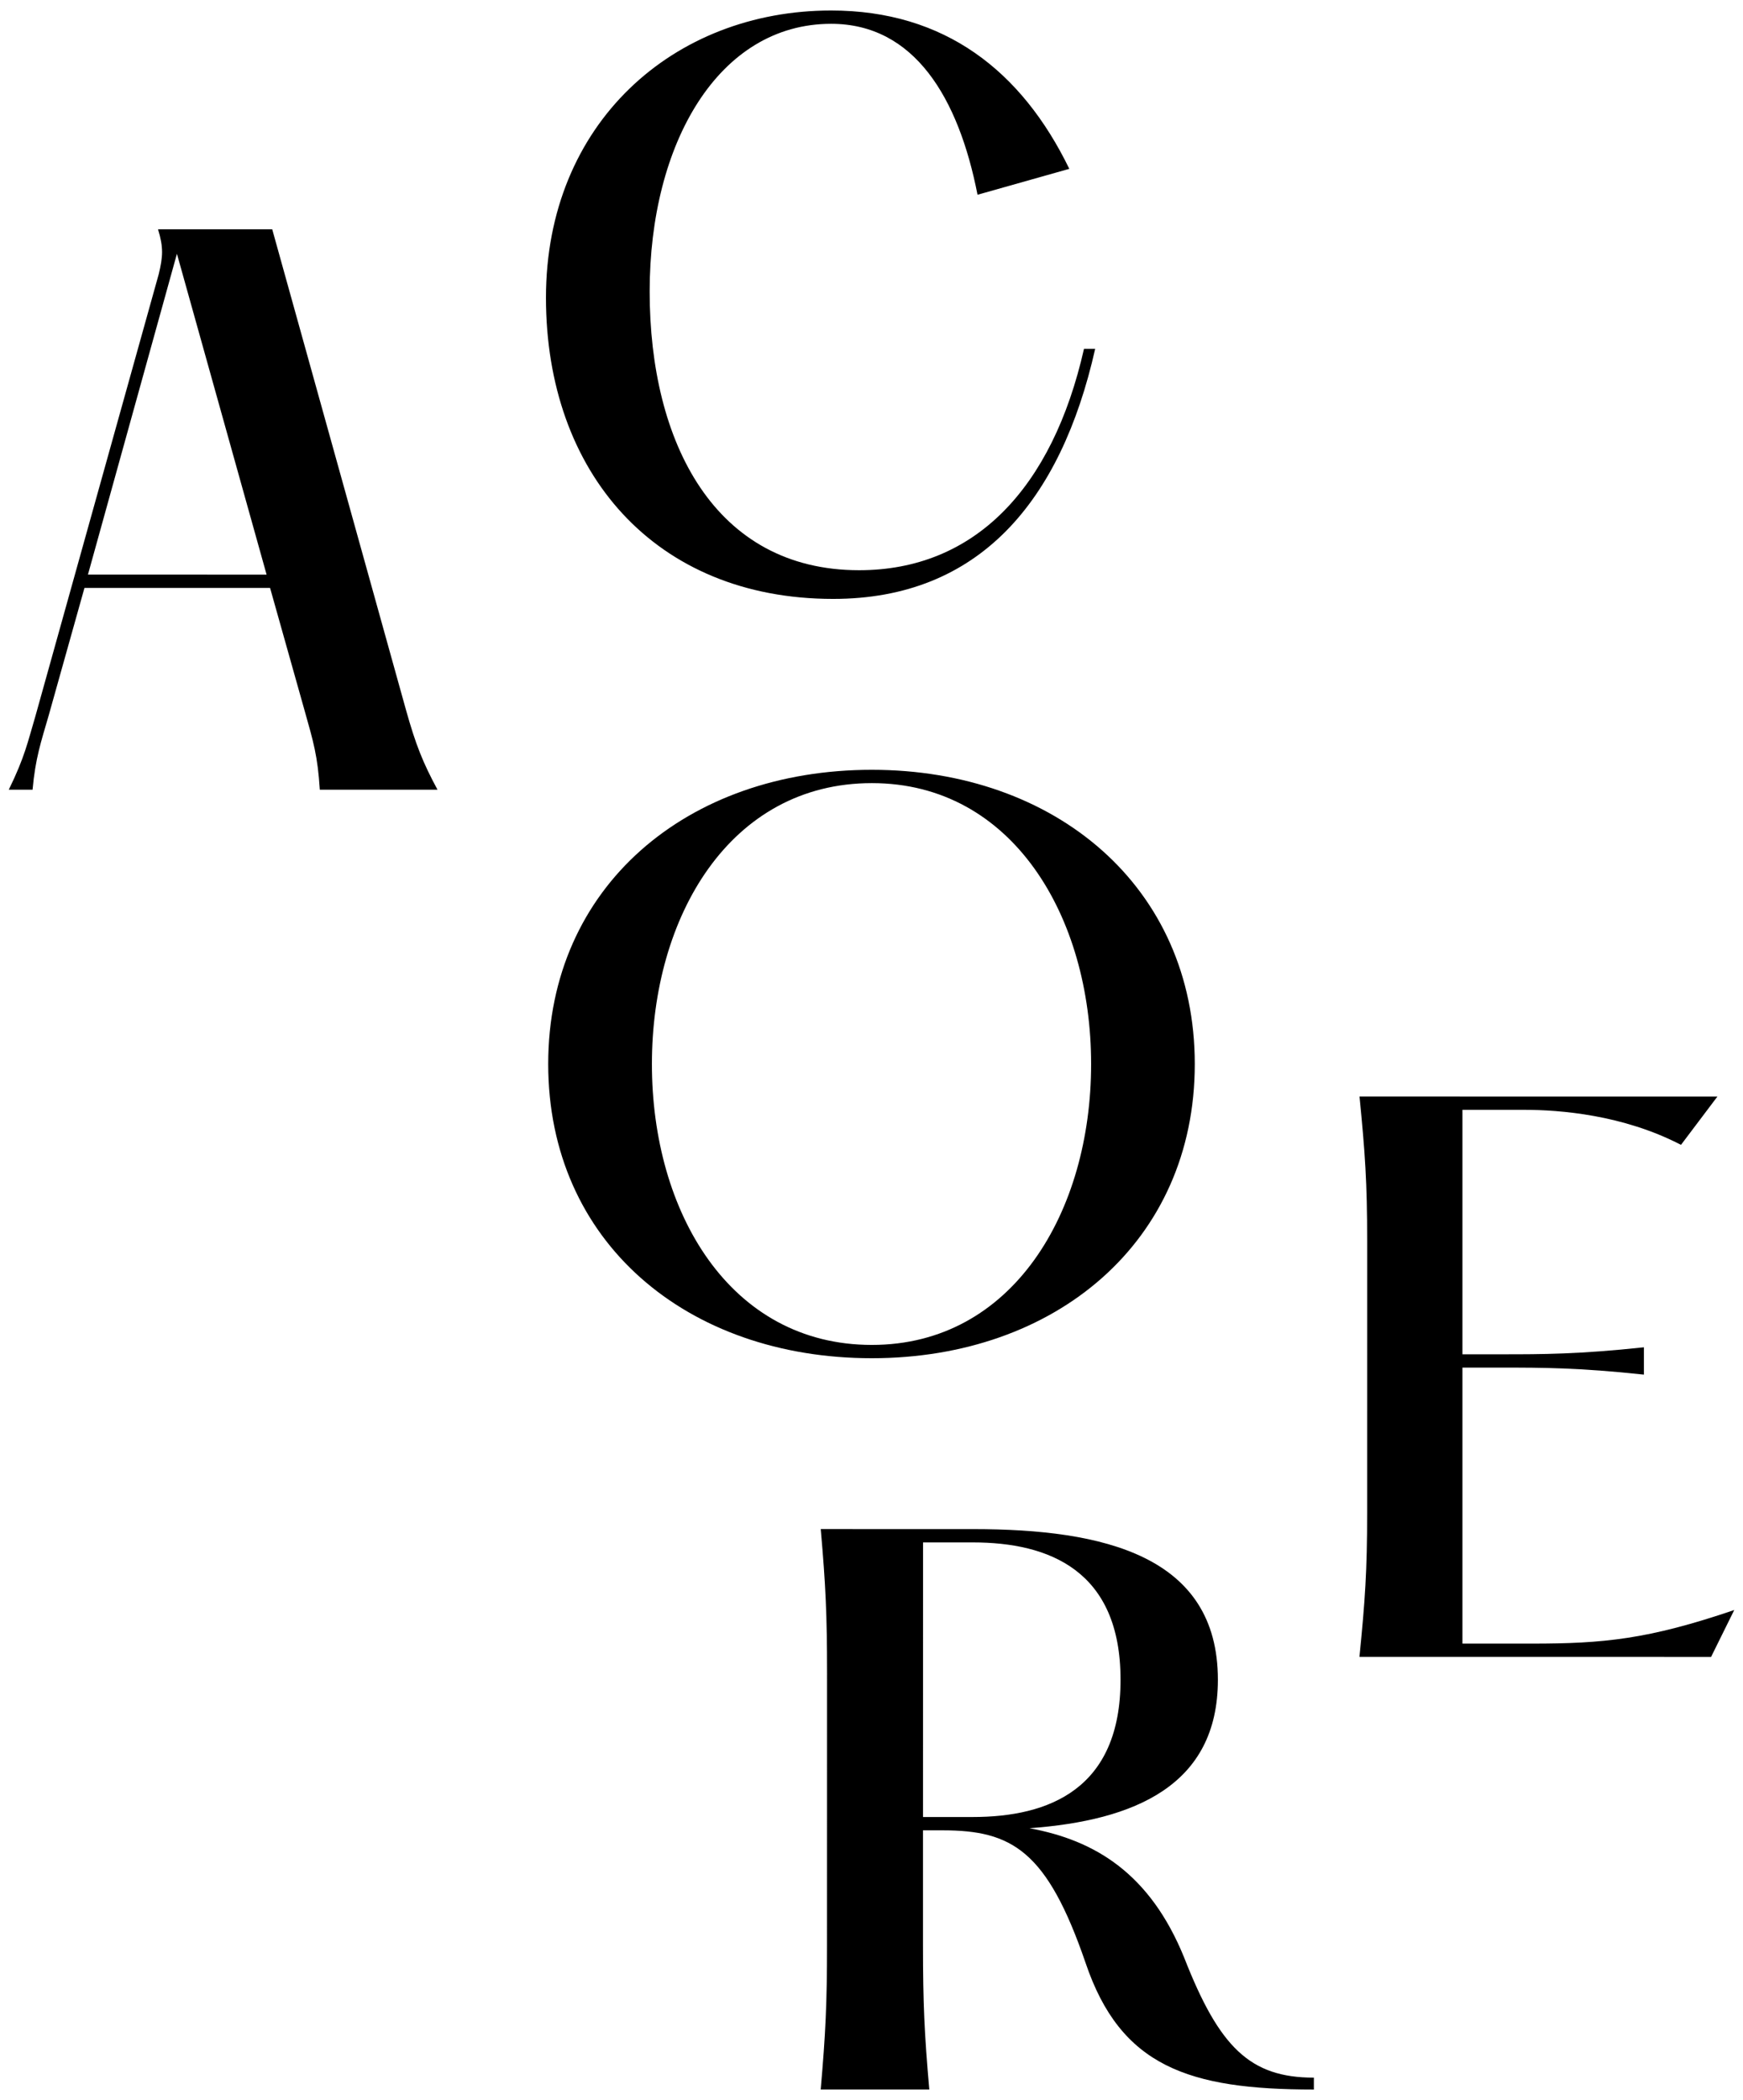
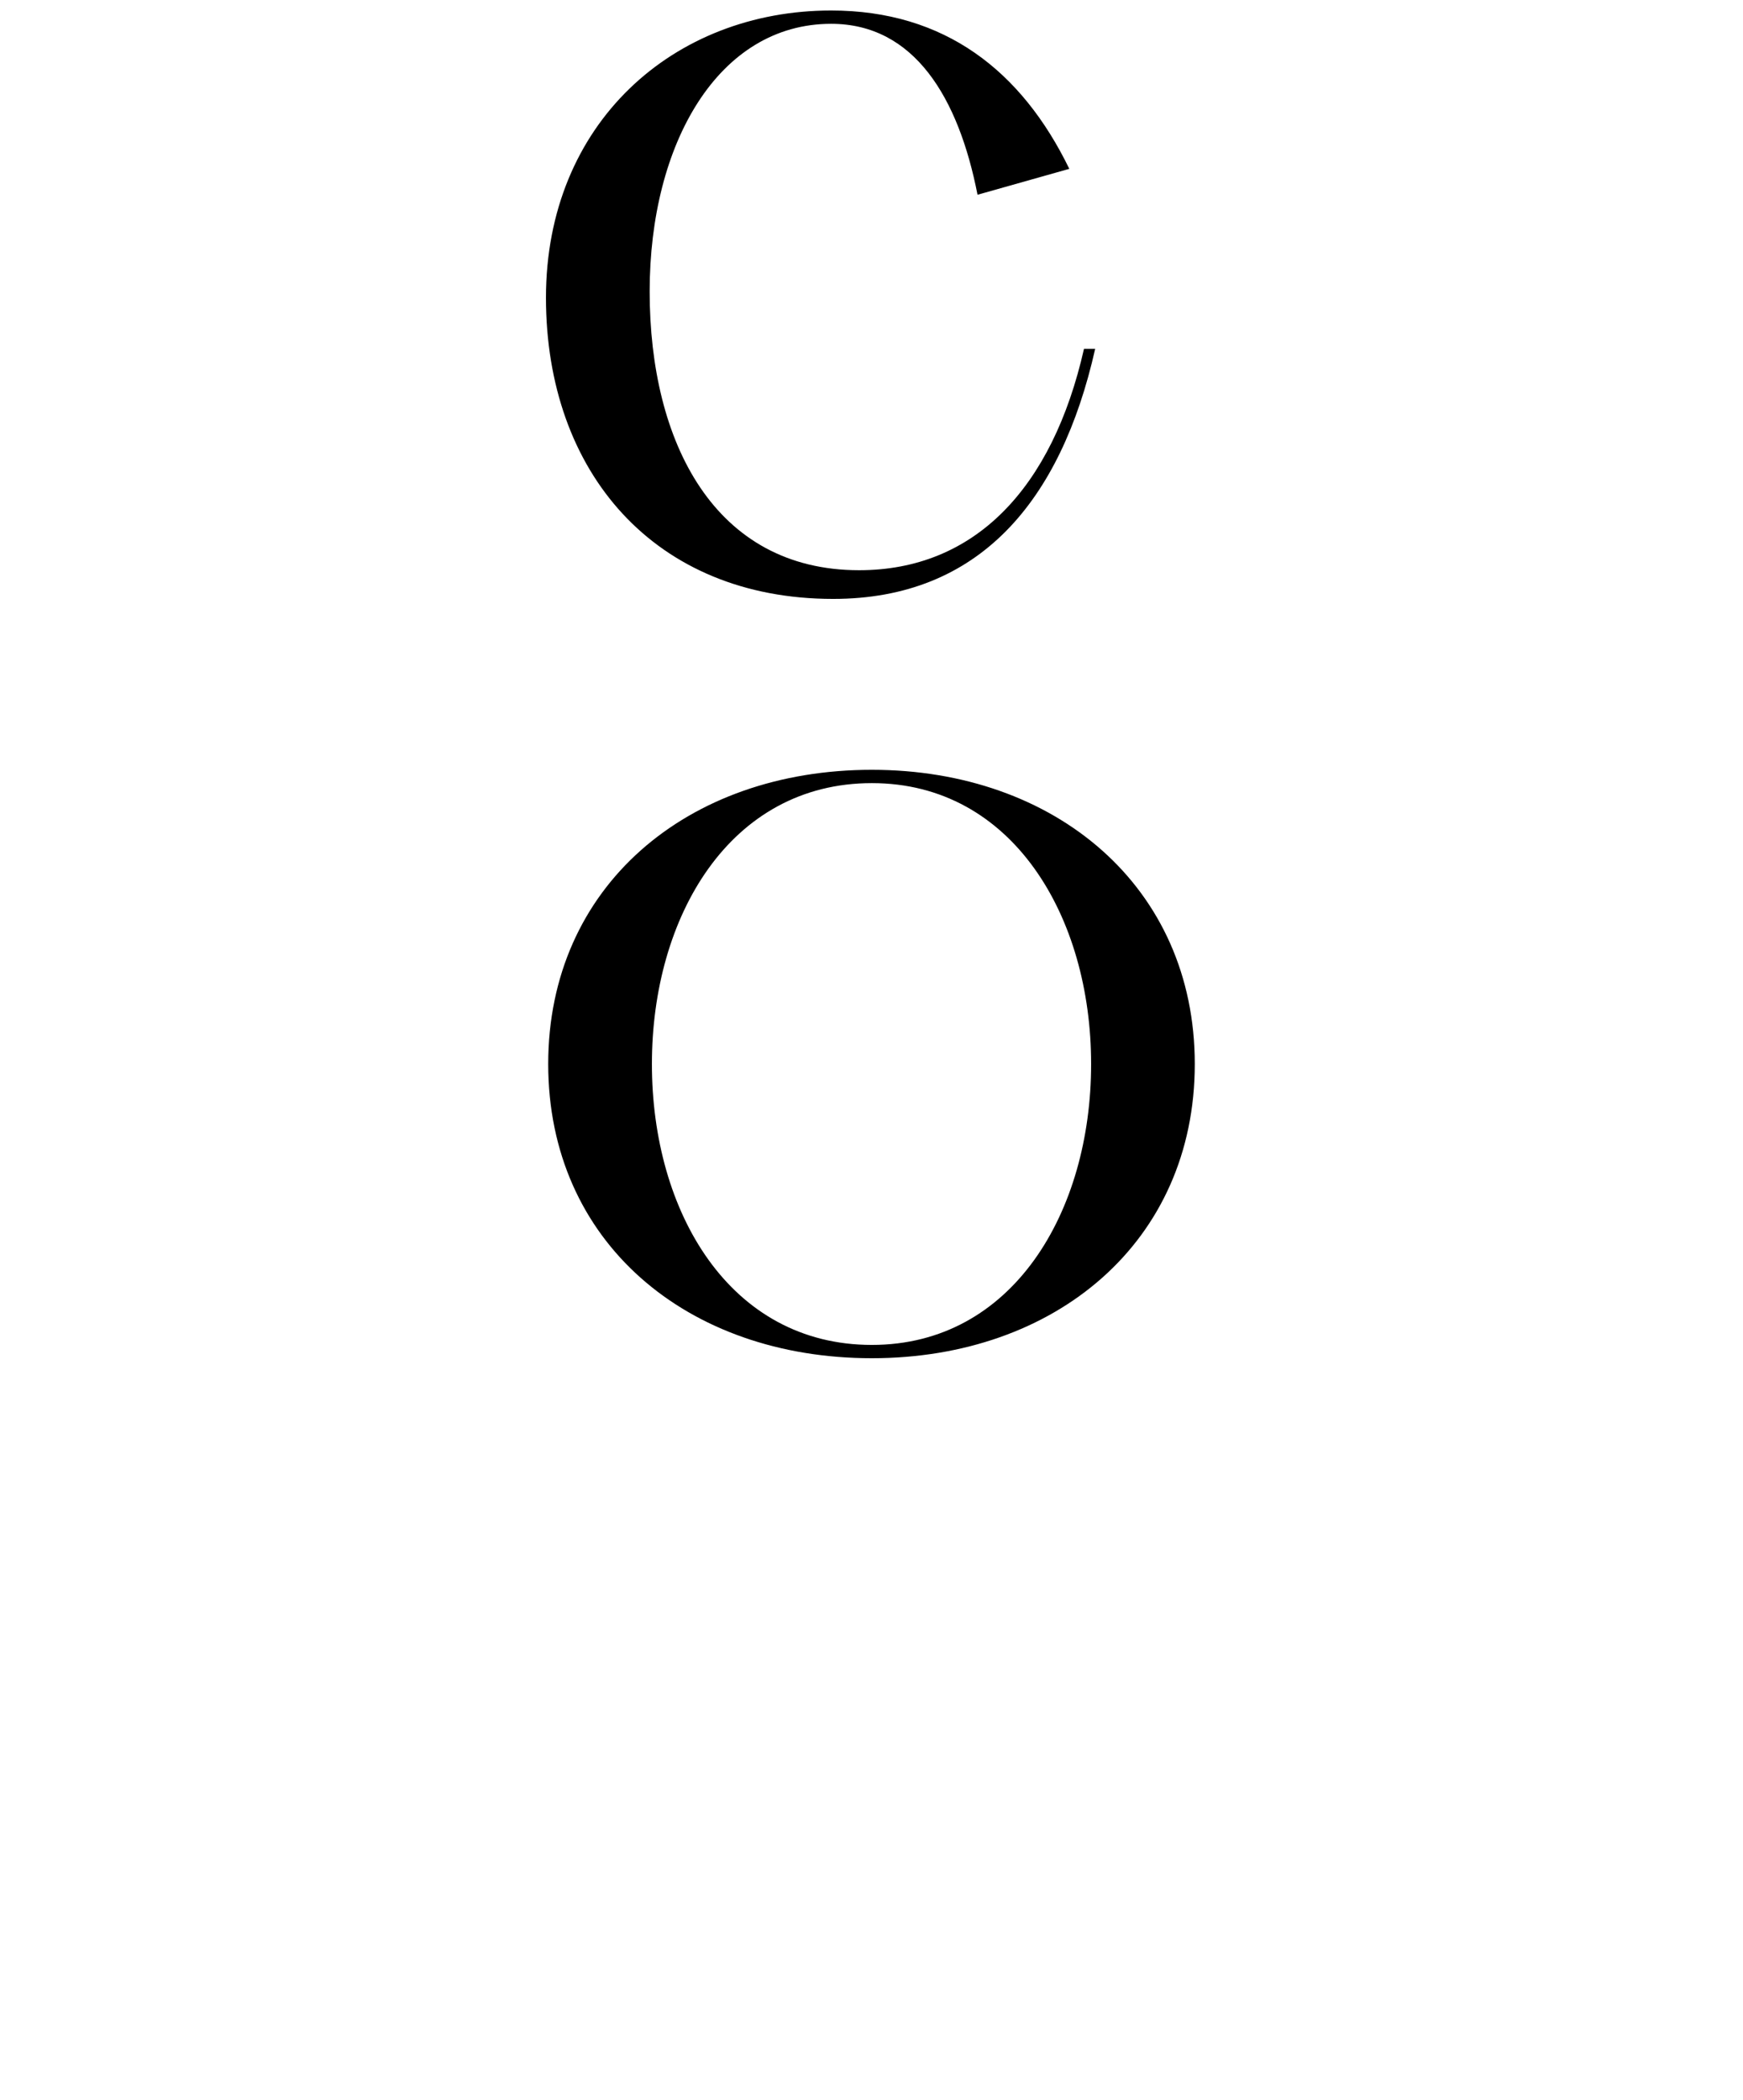
<svg xmlns="http://www.w3.org/2000/svg" version="1.1" id="Layer_1" x="0px" y="0px" width="83px" height="100px" viewBox="0 0 83 100" enable-background="new 0 0 83 100" xml:space="preserve">
  <g>
-     <path d="M20.833,37.604l-5.604,0c-0.101-1.601-0.3-2.269-0.734-3.802l-1.634-5.805l-8.839,0l-1.703,6.071   c-0.367,1.267-0.633,2.035-0.768,3.536H0.418c0.768-1.568,0.901-2.269,1.268-3.502l5.873-21.048c0.2-0.833,0.233-1.267-0.034-2.135   h5.438l6.369,22.884C19.799,35.469,20.133,36.303,20.833,37.604 M12.695,27.363l-4.27-15.278L4.188,27.361L12.695,27.363z" />
    <path d="M52.151,16.612c-1.635,7.271-5.538,11.908-12.476,11.907c-8.507,0-13.677-6.038-13.677-14.344   C26,5.869,32.073,0.5,39.578,0.5c5.402,0,9.072,2.87,11.341,7.54l-4.37,1.234c-0.901-4.604-3.002-8.139-6.971-8.14   c-5.372,0-8.642,5.704-8.642,12.742c-0.001,7.206,3.101,13.276,9.973,13.277c5.505,0,9.208-3.903,10.709-10.541H52.151z" />
    <path d="M26.105,50.665c0.002-8.438,6.606-14.009,15.413-14.008c8.738,0,15.377,5.572,15.376,14.01   c0,8.474-6.64,14.009-15.378,14.009C32.711,64.675,26.105,59.139,26.105,50.665 M51.958,50.667c0-7.005-3.735-13.376-10.439-13.376   c-6.772-0.001-10.476,6.37-10.476,13.374c-0.001,7.039,3.702,13.378,10.474,13.378C48.22,64.043,51.958,57.705,51.958,50.667" />
-     <path d="M62.565,98.934V99.5c-5.971,0-9.207-1.101-10.873-6.038c-1.835-5.338-3.503-6.305-6.806-6.305h-0.934v5.47   c0,2.77,0.066,4.203,0.3,6.871h-5.171c0.233-2.668,0.301-4.103,0.301-6.871l0.002-12.941c0-2.77-0.066-4.204-0.301-6.873   l7.272,0.001c6.204,0,11.641,1.269,11.64,7.173c0,5.037-3.97,6.704-8.974,7.07c3.103,0.568,5.738,2.136,7.373,6.172   C58.063,97.498,59.53,98.934,62.565,98.934 M46.321,86.523c3.636,0,7.038-1.334,7.038-6.537c0.001-5.204-3.402-6.539-7.036-6.539   h-2.368l-0.002,13.076H46.321z" />
-     <path d="M81.782,52.215l-1.735,2.301c-2.767-1.435-5.77-1.668-7.471-1.668h-2.936L69.64,64.489h1.969c1.767,0,3.569,0,6.672-0.333   v1.301c-3.103-0.334-4.905-0.334-6.672-0.334l-1.969-0.001v13.143l3.303,0.001c3.401,0,5.537-0.201,9.64-1.6L81.48,78.9   l-16.745-0.002c0.268-2.669,0.367-4.104,0.367-6.871l0.001-12.942c0-2.769-0.1-4.203-0.365-6.872L81.782,52.215z" />
  </g>
</svg>